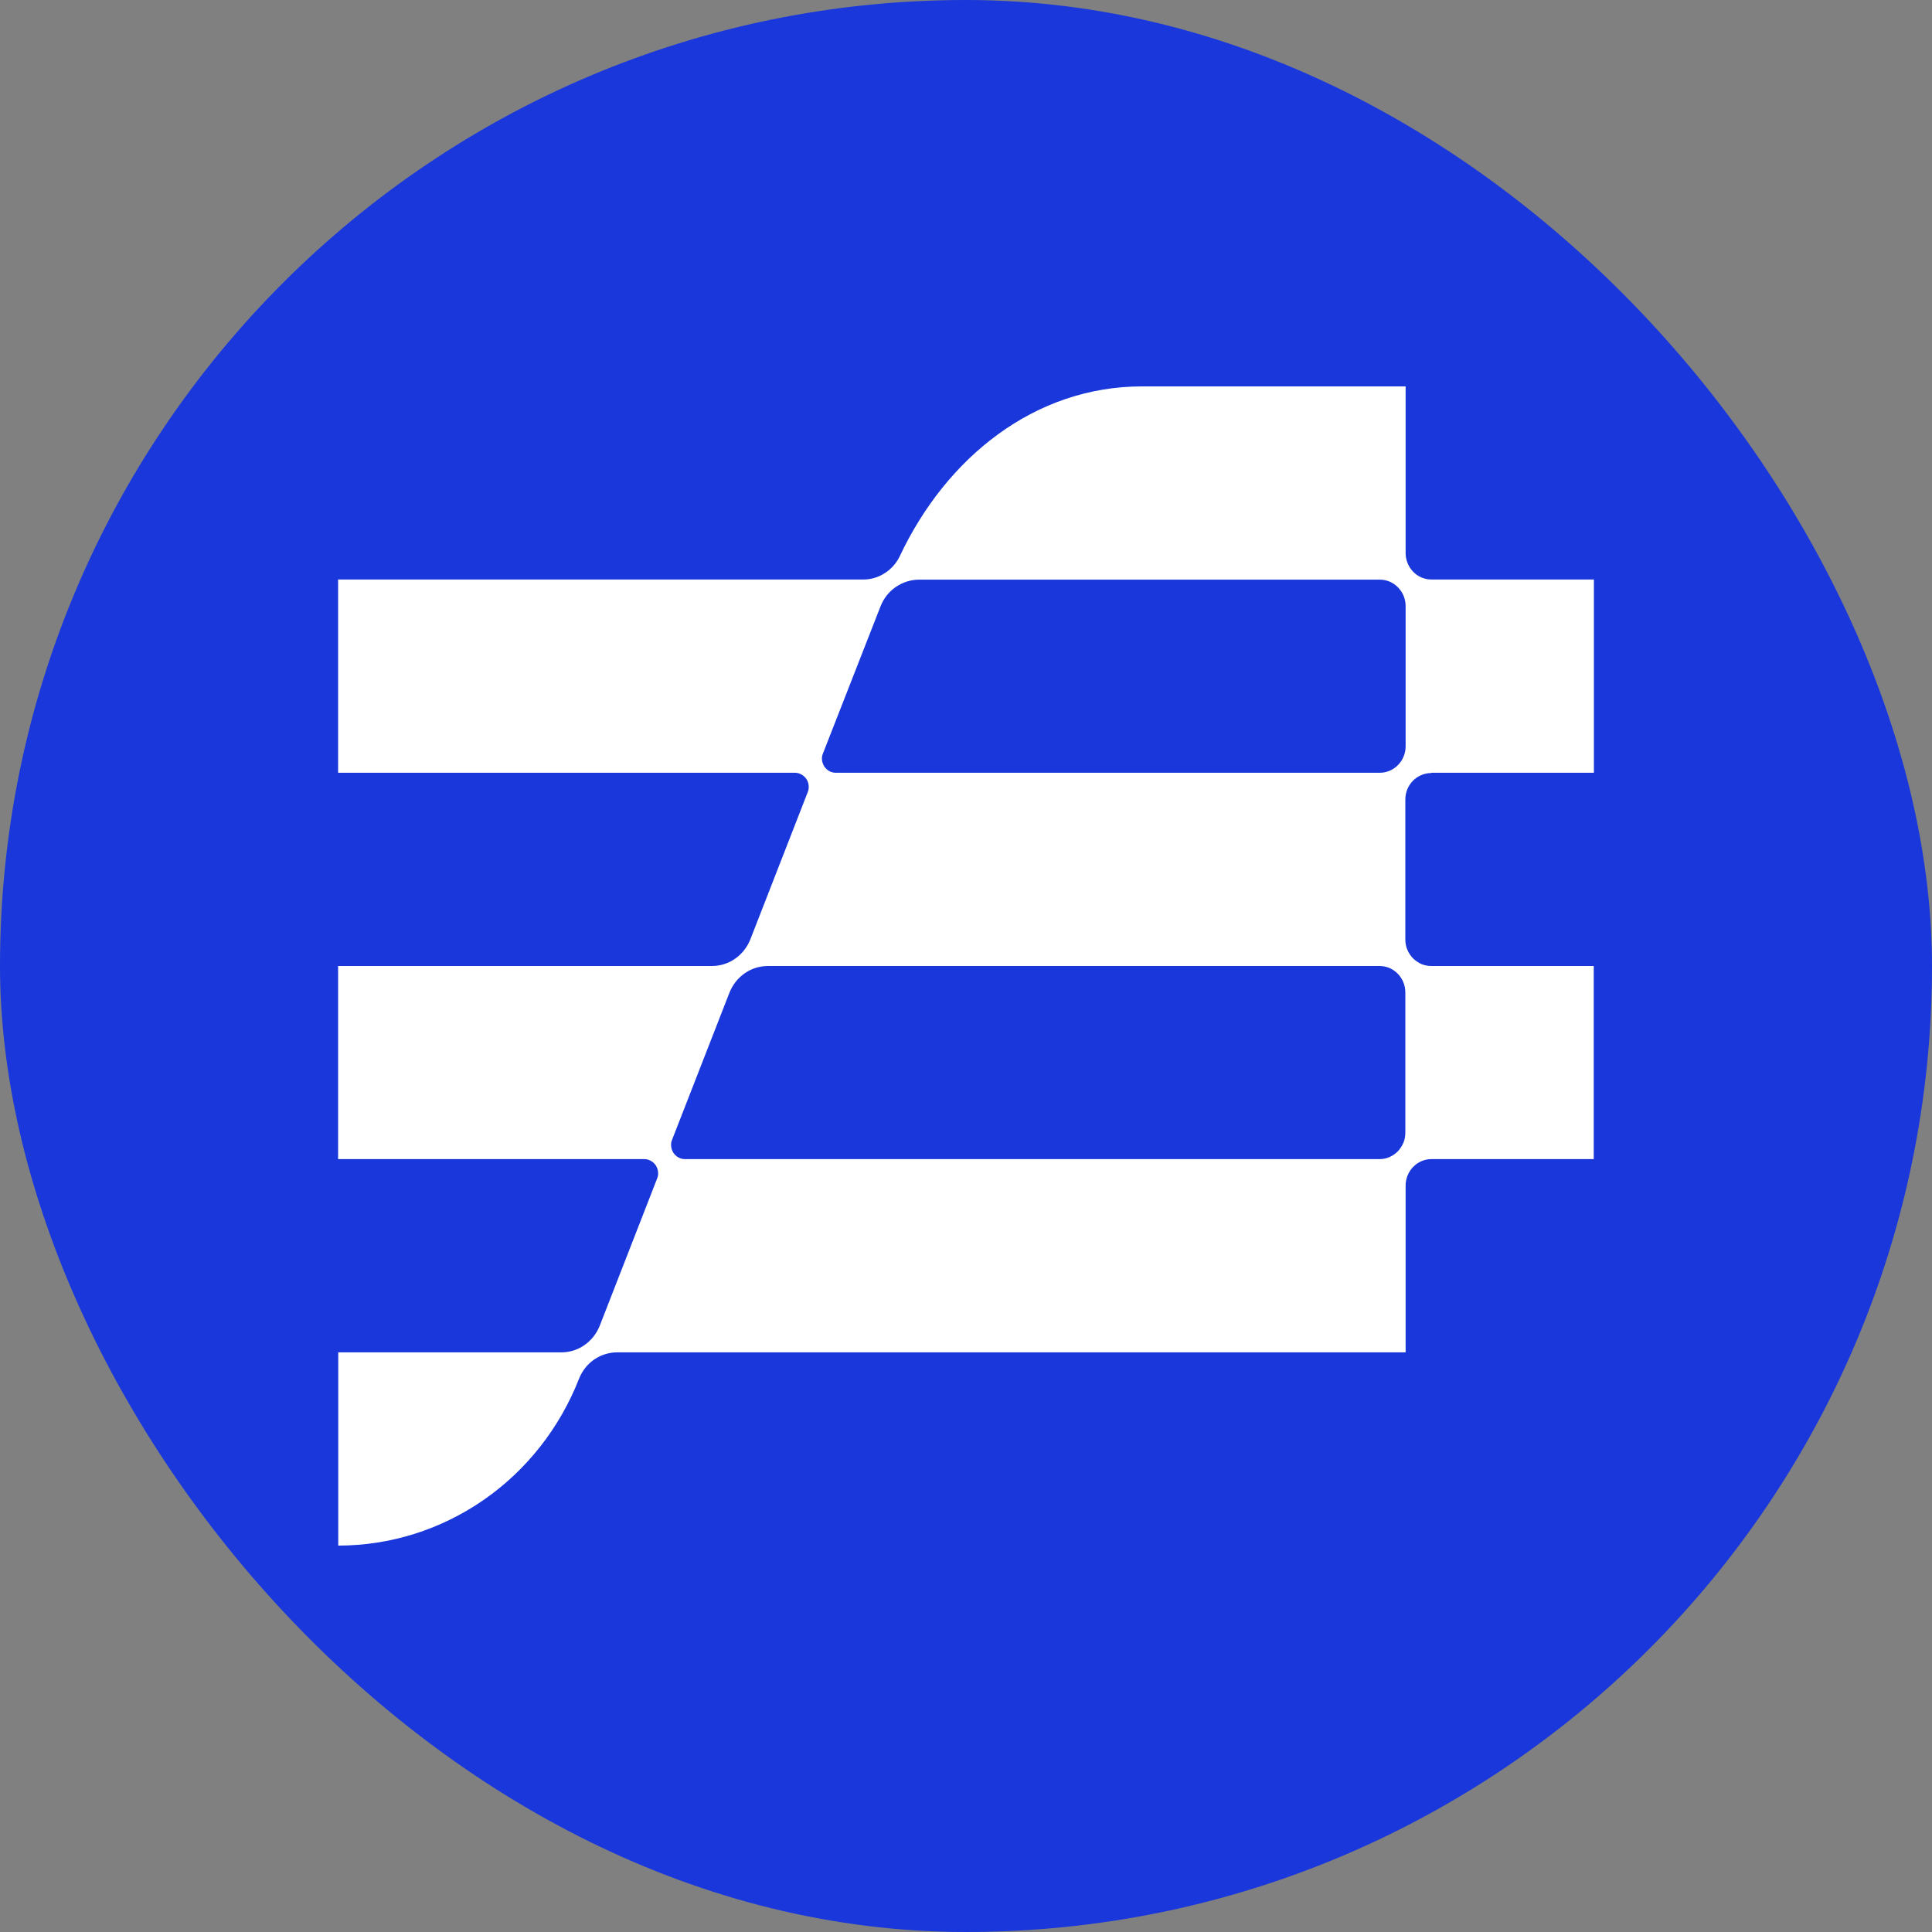
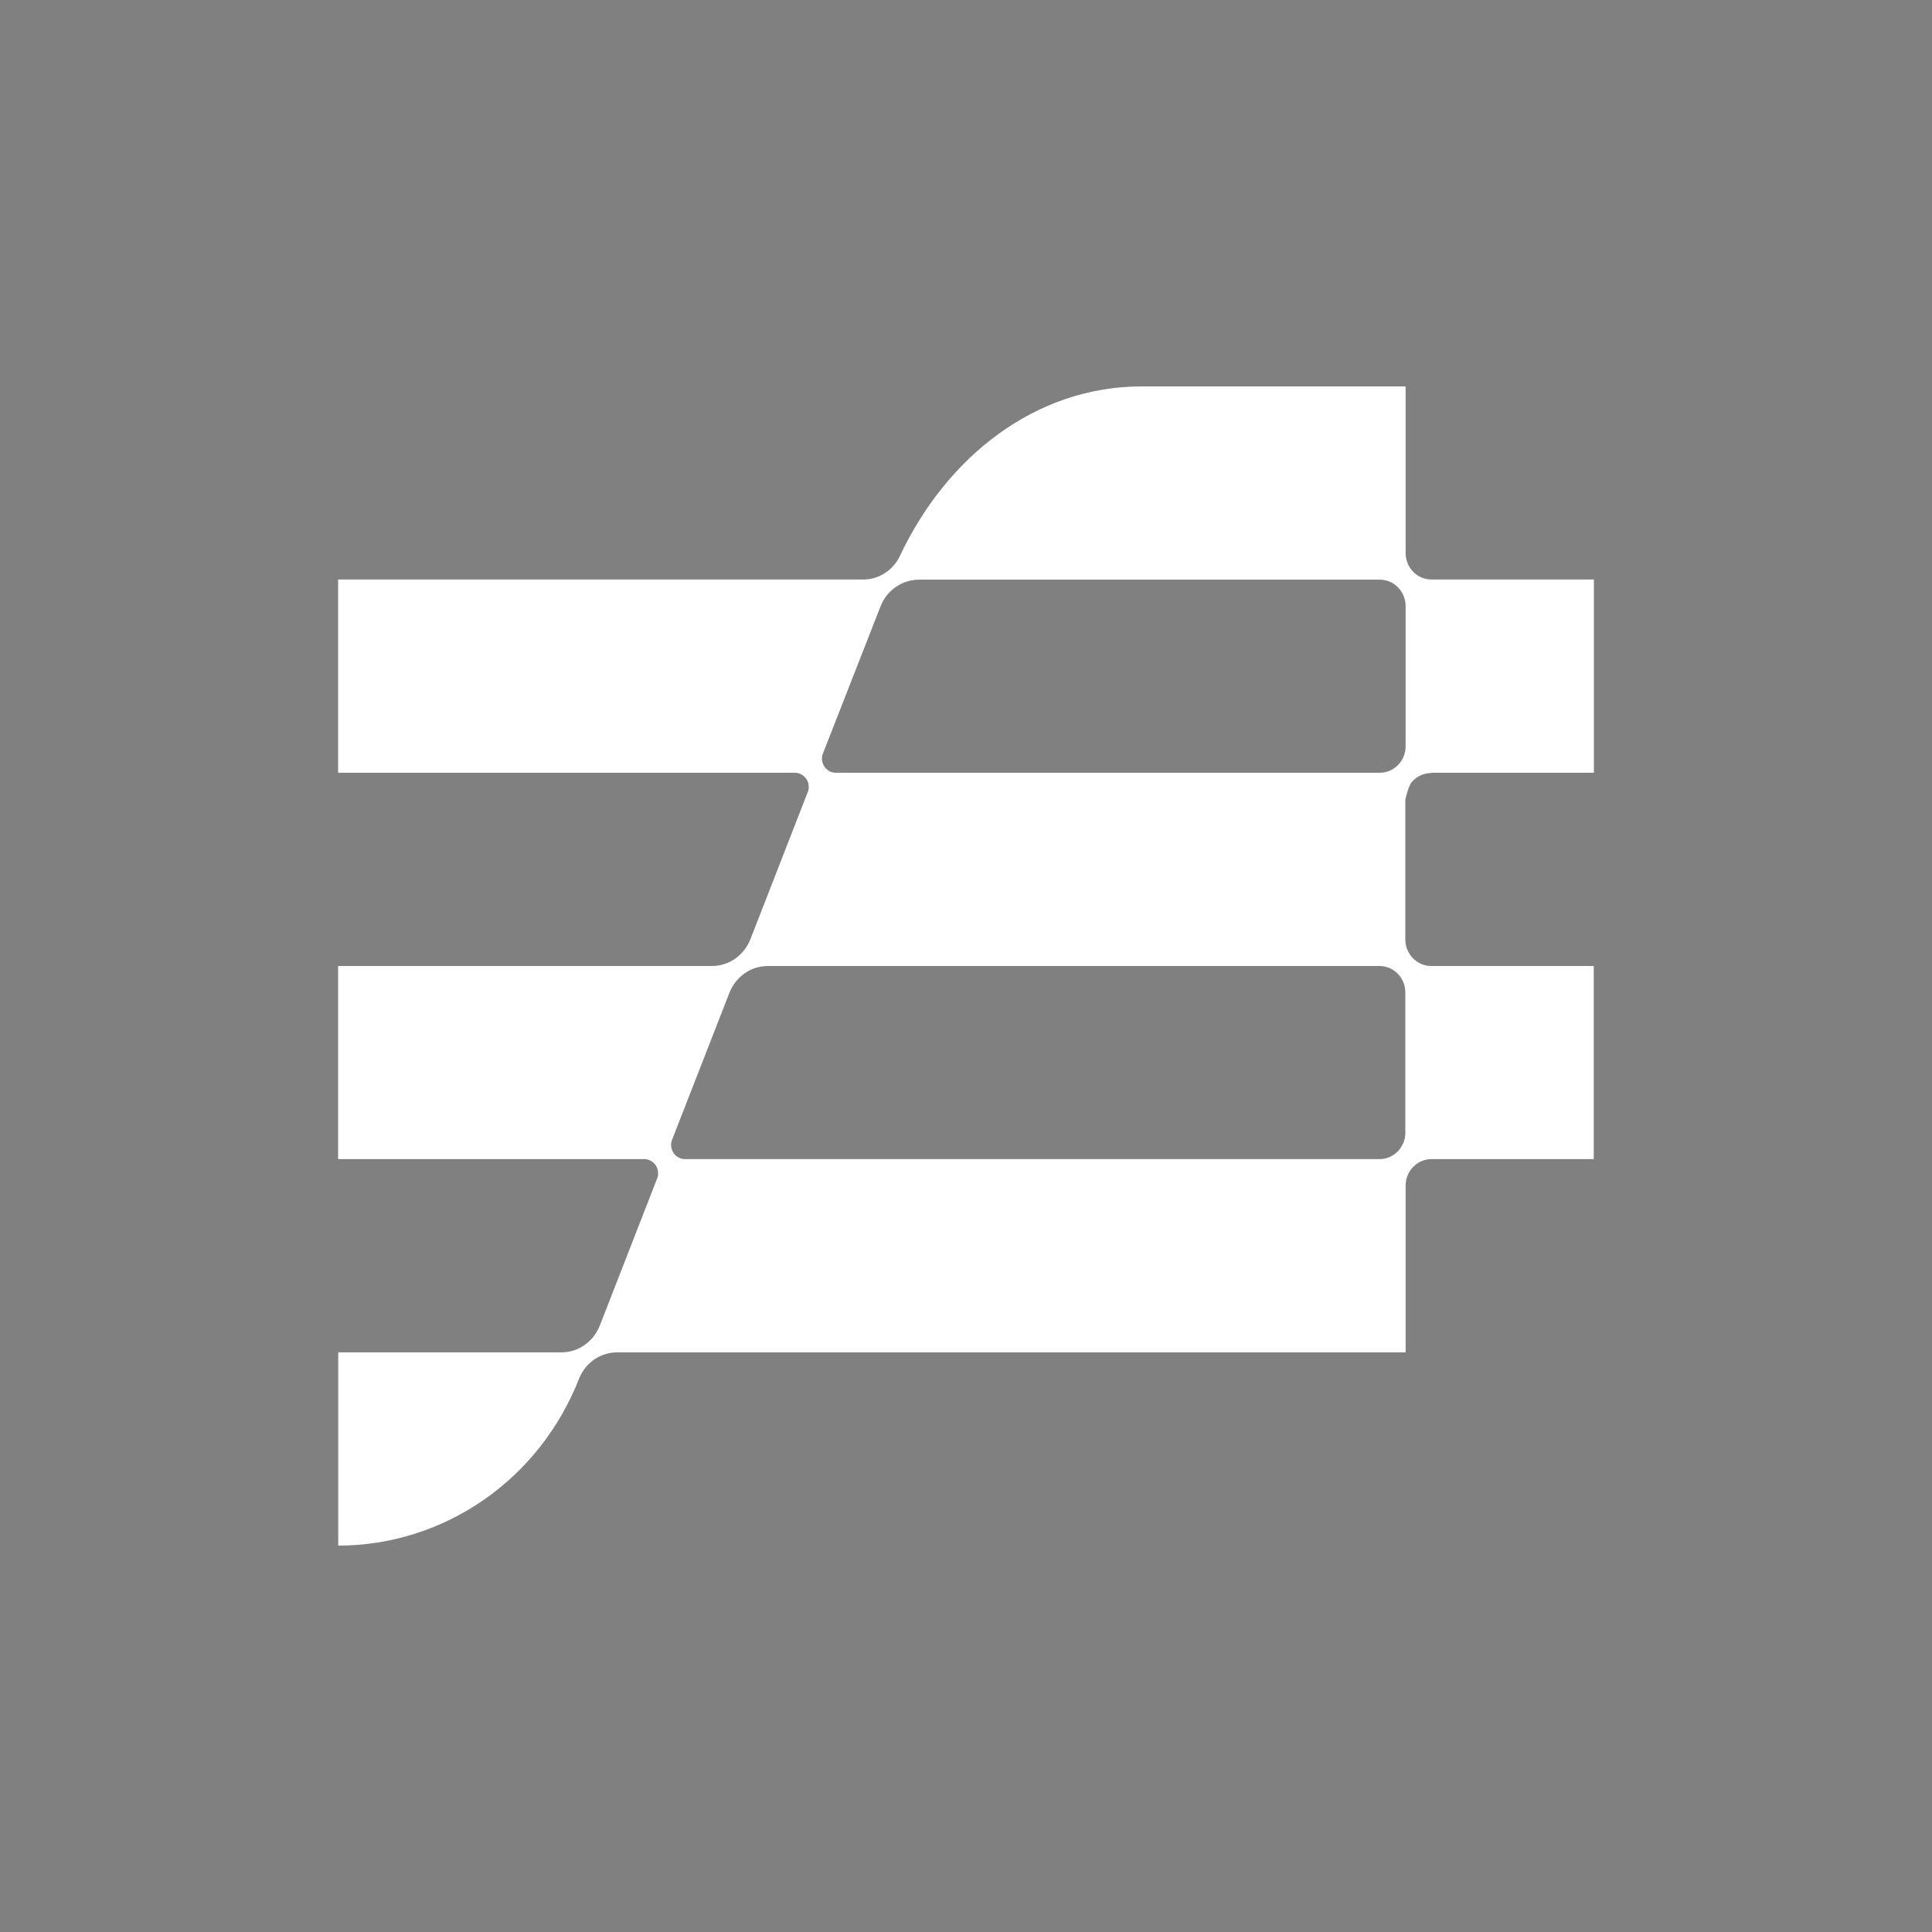
<svg xmlns="http://www.w3.org/2000/svg" width="40" height="40" viewBox="0 0 40 40" fill="none">
  <rect x="0" y="0" width="40" height="40" fill="#808080" stroke="none" />
-   <rect width="40" height="40" rx="20" fill="#1937DA" />
-   <path d="M28.565 23.998H14.181C14.133 23.998 14.089 23.987 14.047 23.964C14.005 23.941 13.971 23.909 13.943 23.869C13.918 23.829 13.901 23.783 13.896 23.737C13.89 23.688 13.896 23.642 13.915 23.597L15.101 20.556C15.165 20.393 15.274 20.252 15.417 20.152C15.559 20.052 15.727 20 15.901 20H28.562C28.705 20 28.839 20.057 28.94 20.161C29.041 20.264 29.096 20.404 29.096 20.548V23.448C29.096 23.519 29.085 23.591 29.057 23.657C29.029 23.723 28.99 23.783 28.943 23.835C28.892 23.886 28.834 23.926 28.769 23.955C28.705 23.984 28.635 23.998 28.565 23.998ZM28.565 15.999H17.304C17.257 15.999 17.212 15.988 17.17 15.965C17.128 15.942 17.095 15.91 17.067 15.87C17.041 15.83 17.025 15.784 17.019 15.738C17.014 15.689 17.019 15.643 17.039 15.598L18.23 12.555C18.294 12.391 18.403 12.251 18.546 12.153C18.689 12.055 18.856 12.001 19.03 12.001H28.568C28.71 12.001 28.845 12.058 28.945 12.162C29.046 12.265 29.102 12.402 29.102 12.549V15.451C29.102 15.598 29.046 15.735 28.945 15.838C28.845 15.942 28.708 15.999 28.568 15.999H28.565ZM29.636 15.999H33V11.998H29.636C29.494 11.998 29.359 11.941 29.259 11.838C29.158 11.734 29.102 11.594 29.102 11.45V8H23.644C21.426 8 19.595 9.466 18.63 11.513C18.56 11.66 18.451 11.783 18.314 11.869C18.18 11.955 18.023 12.001 17.864 11.998H7V15.999H16.457C16.505 15.999 16.549 16.011 16.591 16.034C16.633 16.056 16.667 16.088 16.695 16.128C16.723 16.168 16.737 16.214 16.742 16.26C16.748 16.306 16.742 16.355 16.723 16.401L15.537 19.444C15.473 19.607 15.364 19.748 15.221 19.848C15.079 19.948 14.911 20 14.737 20H7V23.998H13.339C13.387 23.998 13.431 24.009 13.473 24.033C13.515 24.055 13.549 24.087 13.577 24.127C13.602 24.167 13.619 24.213 13.624 24.259C13.63 24.308 13.624 24.354 13.605 24.4L12.419 27.443C12.355 27.606 12.246 27.747 12.103 27.847C11.961 27.948 11.793 27.999 11.62 27.999H7.003V32C8.077 32 9.125 31.67 10.014 31.054C10.904 30.437 11.591 29.562 11.991 28.538C12.056 28.378 12.165 28.24 12.305 28.145C12.444 28.051 12.609 27.999 12.78 27.999H29.102V24.546C29.102 24.4 29.158 24.262 29.259 24.159C29.359 24.055 29.496 23.998 29.636 23.998H32.997V20H29.633C29.563 20 29.493 19.986 29.429 19.96C29.365 19.931 29.306 19.891 29.256 19.842C29.206 19.791 29.166 19.73 29.138 19.664C29.11 19.599 29.096 19.527 29.096 19.455V16.553C29.096 16.481 29.11 16.409 29.136 16.343C29.163 16.277 29.203 16.217 29.253 16.165C29.303 16.114 29.362 16.074 29.426 16.048C29.491 16.019 29.561 16.005 29.631 16.005L29.636 15.999Z" fill="white" />
+   <path d="M28.565 23.998H14.181C14.133 23.998 14.089 23.987 14.047 23.964C14.005 23.941 13.971 23.909 13.943 23.869C13.918 23.829 13.901 23.783 13.896 23.737C13.89 23.688 13.896 23.642 13.915 23.597L15.101 20.556C15.165 20.393 15.274 20.252 15.417 20.152C15.559 20.052 15.727 20 15.901 20H28.562C28.705 20 28.839 20.057 28.94 20.161C29.041 20.264 29.096 20.404 29.096 20.548V23.448C29.096 23.519 29.085 23.591 29.057 23.657C29.029 23.723 28.99 23.783 28.943 23.835C28.892 23.886 28.834 23.926 28.769 23.955C28.705 23.984 28.635 23.998 28.565 23.998ZM28.565 15.999H17.304C17.257 15.999 17.212 15.988 17.17 15.965C17.128 15.942 17.095 15.91 17.067 15.87C17.041 15.83 17.025 15.784 17.019 15.738C17.014 15.689 17.019 15.643 17.039 15.598L18.23 12.555C18.294 12.391 18.403 12.251 18.546 12.153C18.689 12.055 18.856 12.001 19.03 12.001H28.568C28.71 12.001 28.845 12.058 28.945 12.162C29.046 12.265 29.102 12.402 29.102 12.549V15.451C29.102 15.598 29.046 15.735 28.945 15.838C28.845 15.942 28.708 15.999 28.568 15.999H28.565ZM29.636 15.999H33V11.998H29.636C29.494 11.998 29.359 11.941 29.259 11.838C29.158 11.734 29.102 11.594 29.102 11.45V8H23.644C21.426 8 19.595 9.466 18.63 11.513C18.56 11.66 18.451 11.783 18.314 11.869C18.18 11.955 18.023 12.001 17.864 11.998H7V15.999H16.457C16.505 15.999 16.549 16.011 16.591 16.034C16.633 16.056 16.667 16.088 16.695 16.128C16.723 16.168 16.737 16.214 16.742 16.26C16.748 16.306 16.742 16.355 16.723 16.401L15.537 19.444C15.473 19.607 15.364 19.748 15.221 19.848C15.079 19.948 14.911 20 14.737 20H7V23.998H13.339C13.387 23.998 13.431 24.009 13.473 24.033C13.515 24.055 13.549 24.087 13.577 24.127C13.602 24.167 13.619 24.213 13.624 24.259C13.63 24.308 13.624 24.354 13.605 24.4L12.419 27.443C12.355 27.606 12.246 27.747 12.103 27.847C11.961 27.948 11.793 27.999 11.62 27.999H7.003V32C8.077 32 9.125 31.67 10.014 31.054C10.904 30.437 11.591 29.562 11.991 28.538C12.056 28.378 12.165 28.24 12.305 28.145C12.444 28.051 12.609 27.999 12.78 27.999H29.102V24.546C29.102 24.4 29.158 24.262 29.259 24.159C29.359 24.055 29.496 23.998 29.636 23.998H32.997V20H29.633C29.563 20 29.493 19.986 29.429 19.96C29.365 19.931 29.306 19.891 29.256 19.842C29.206 19.791 29.166 19.73 29.138 19.664C29.11 19.599 29.096 19.527 29.096 19.455V16.553C29.163 16.277 29.203 16.217 29.253 16.165C29.303 16.114 29.362 16.074 29.426 16.048C29.491 16.019 29.561 16.005 29.631 16.005L29.636 15.999Z" fill="white" />
</svg>